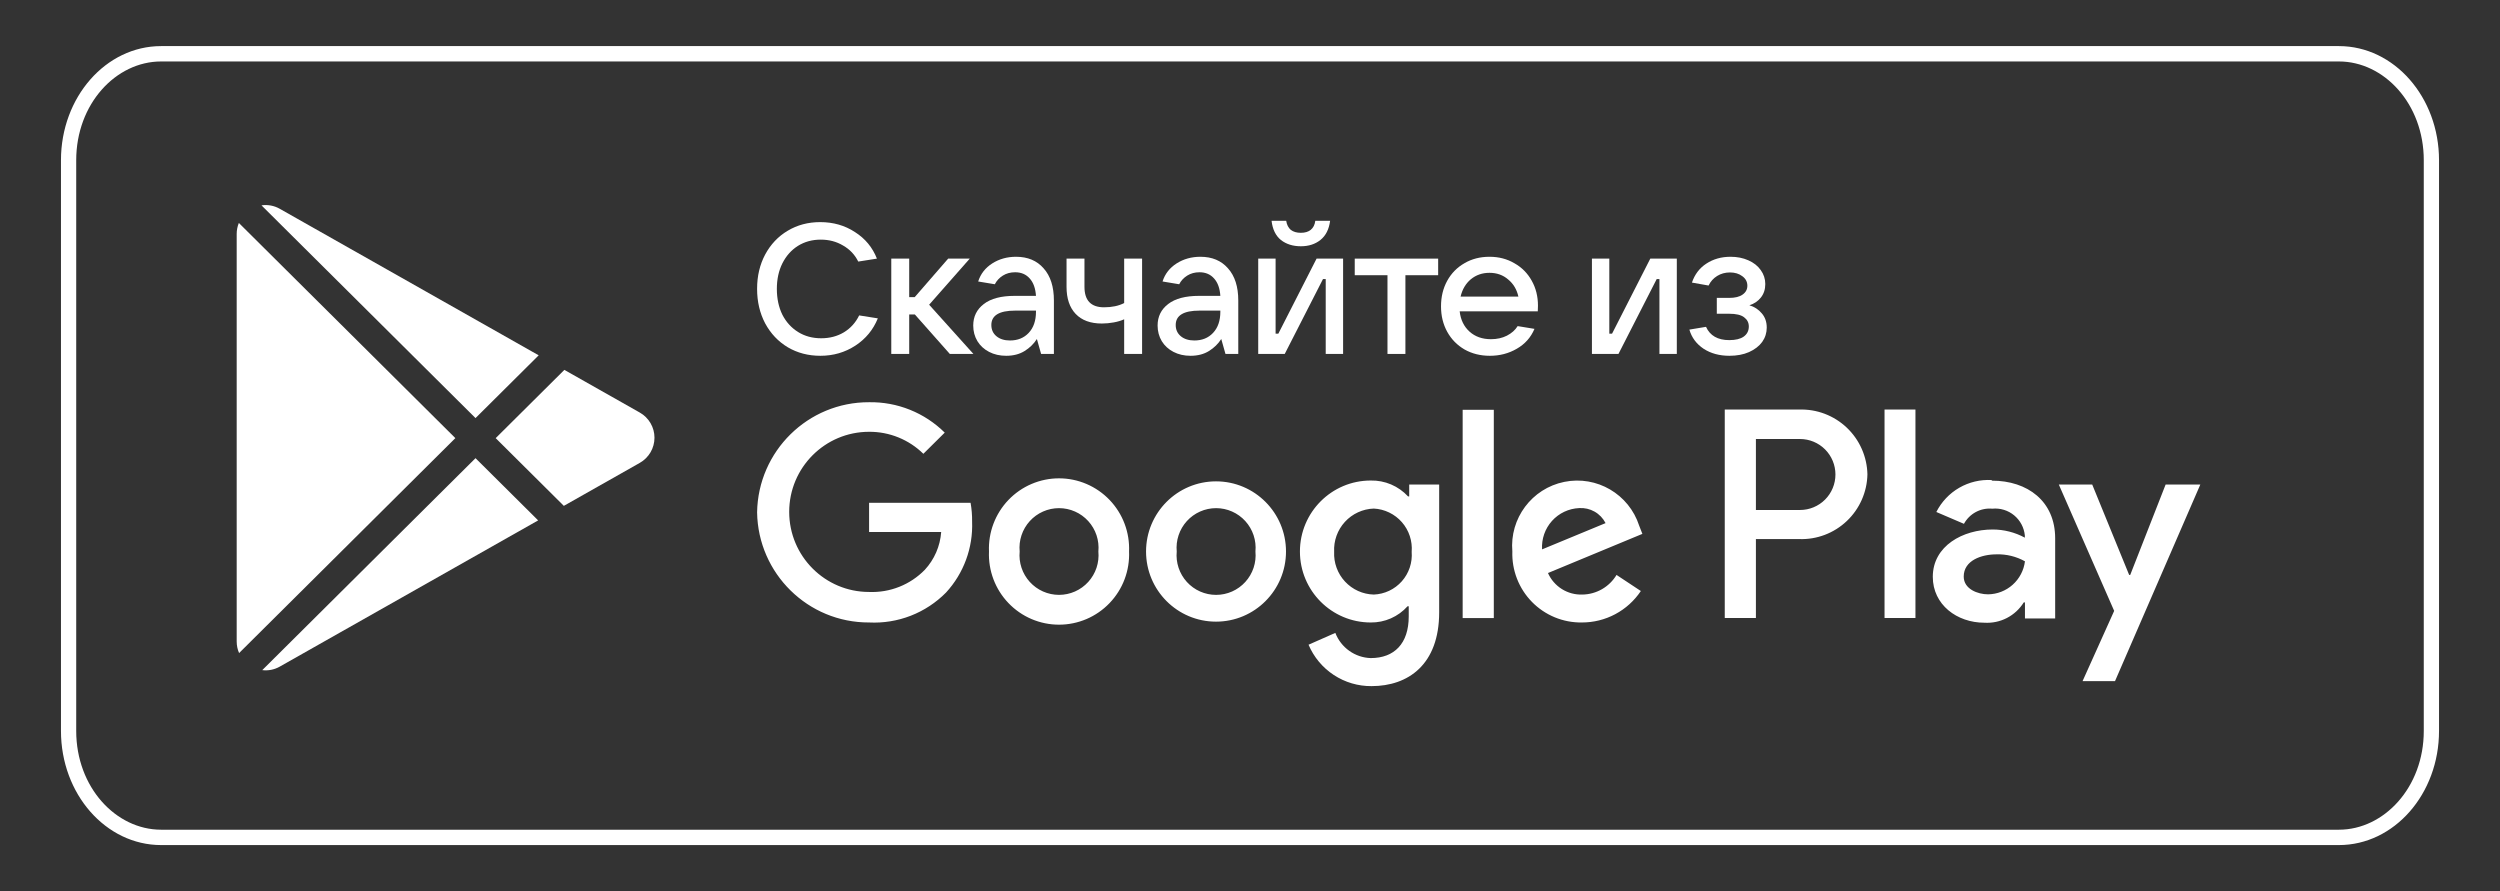
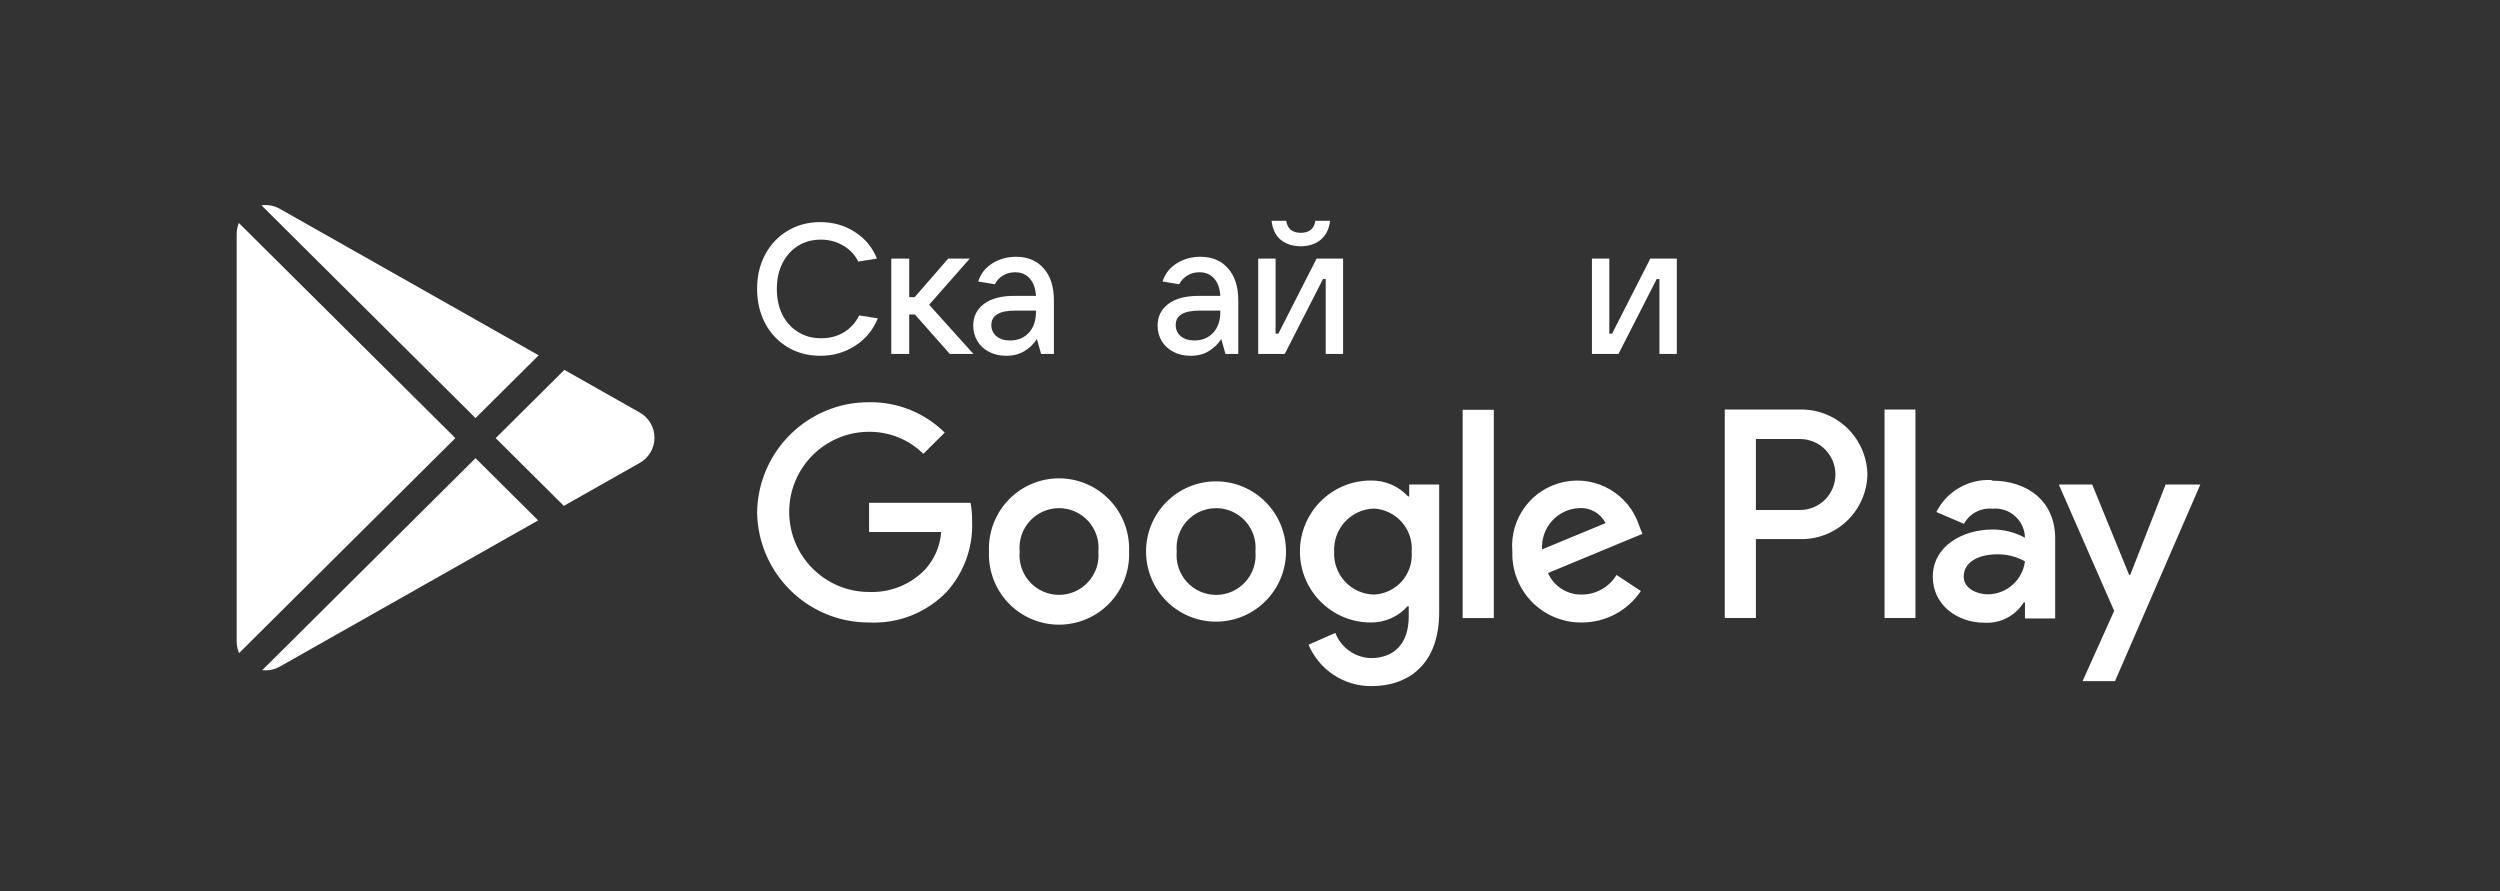
<svg xmlns="http://www.w3.org/2000/svg" width="317" height="113" viewBox="0 0 317 113" fill="none">
  <rect x="0" y="0" width="317" height="113" fill="#333333" stroke="none" />
-   <path fill-rule="evenodd" clip-rule="evenodd" d="M296.573 7.793H20.428C14.7 7.793 9.664 13.168 9.664 20.318V92.682C9.664 99.832 14.7 105.207 20.428 105.207H296.573C302.3 105.207 307.335 99.832 307.335 92.682V20.318C307.335 13.168 302.3 7.793 296.573 7.793ZM20.428 5.845C13.416 5.845 7.731 12.325 7.731 20.318V92.682C7.731 100.675 13.416 107.155 20.428 107.155H296.573C303.583 107.155 309.268 100.675 309.268 92.682V20.318C309.268 12.325 303.583 5.845 296.573 5.845H20.428Z" fill="white" />
  <path d="M104.026 45.114C102.495 45.114 101.118 44.755 99.897 44.038C98.675 43.306 97.716 42.292 97.021 40.999C96.34 39.705 96 38.248 96 36.627C96 35.006 96.34 33.556 97.021 32.278C97.716 30.985 98.667 29.979 99.874 29.262C101.095 28.53 102.471 28.164 104.002 28.164C105.657 28.164 107.126 28.584 108.409 29.426C109.708 30.252 110.636 31.374 111.193 32.793L108.827 33.167C108.394 32.294 107.752 31.616 106.902 31.133C106.067 30.634 105.123 30.385 104.072 30.385C102.989 30.385 102.023 30.65 101.173 31.18C100.337 31.709 99.68 32.45 99.201 33.401C98.737 34.336 98.505 35.411 98.505 36.627C98.505 37.858 98.737 38.949 99.201 39.9C99.68 40.835 100.345 41.568 101.196 42.098C102.046 42.628 103.02 42.892 104.118 42.892C105.201 42.892 106.159 42.643 106.994 42.144C107.845 41.63 108.494 40.913 108.943 39.993L111.309 40.368C110.721 41.817 109.77 42.971 108.456 43.828C107.141 44.685 105.665 45.114 104.026 45.114Z" fill="white" />
  <path d="M123.428 44.88H120.436L116.006 39.877H115.287V44.88H113.014V32.793H115.287V37.679H115.983L120.227 32.793H122.964L117.815 38.638L123.428 44.88Z" fill="white" />
  <path d="M128.834 32.559C130.318 32.559 131.486 33.05 132.336 34.032C133.202 34.998 133.635 36.354 133.635 38.1V44.88H132.012L131.478 42.986C131.092 43.594 130.574 44.101 129.924 44.506C129.275 44.911 128.494 45.114 127.581 45.114C126.777 45.114 126.058 44.95 125.424 44.623C124.79 44.295 124.295 43.843 123.94 43.267C123.584 42.675 123.406 42.012 123.406 41.28C123.406 40.142 123.855 39.23 124.752 38.544C125.648 37.858 126.947 37.516 128.648 37.516H131.362C131.3 36.565 131.037 35.832 130.574 35.318C130.11 34.788 129.491 34.523 128.718 34.523C128.13 34.523 127.612 34.663 127.164 34.944C126.715 35.224 126.375 35.591 126.143 36.043L124.033 35.692C124.342 34.726 124.937 33.962 125.819 33.401C126.7 32.84 127.705 32.559 128.834 32.559ZM128.068 43.173C129.043 43.173 129.831 42.854 130.434 42.215C131.053 41.56 131.362 40.664 131.362 39.526V39.386H128.718C126.708 39.386 125.703 39.994 125.703 41.209C125.703 41.802 125.919 42.277 126.352 42.636C126.785 42.994 127.357 43.173 128.068 43.173Z" fill="white" />
-   <path d="M142.544 40.485C142.173 40.656 141.732 40.789 141.222 40.882C140.711 40.976 140.209 41.023 139.714 41.023C138.276 41.023 137.17 40.617 136.397 39.807C135.624 38.996 135.237 37.851 135.237 36.37V32.793H137.51V36.37C137.51 38.1 138.338 38.965 139.992 38.965C140.997 38.965 141.848 38.786 142.544 38.427V32.793H144.817V44.88H142.544V40.485Z" fill="white" />
  <path d="M152.212 32.559C153.696 32.559 154.864 33.05 155.714 34.032C156.58 34.998 157.013 36.354 157.013 38.1V44.88H155.39L154.856 42.986C154.47 43.594 153.951 44.101 153.302 44.506C152.653 44.911 151.872 45.114 150.959 45.114C150.155 45.114 149.436 44.95 148.802 44.623C148.168 44.295 147.673 43.843 147.318 43.267C146.962 42.675 146.784 42.012 146.784 41.28C146.784 40.142 147.233 39.23 148.129 38.544C149.026 37.858 150.325 37.516 152.026 37.516H154.74C154.678 36.565 154.415 35.832 153.951 35.318C153.488 34.788 152.869 34.523 152.096 34.523C151.508 34.523 150.99 34.663 150.542 34.944C150.093 35.224 149.753 35.591 149.521 36.043L147.41 35.692C147.72 34.726 148.315 33.962 149.196 33.401C150.078 32.84 151.083 32.559 152.212 32.559ZM151.446 43.173C152.421 43.173 153.209 42.854 153.812 42.215C154.431 41.56 154.74 40.664 154.74 39.526V39.386H152.096C150.086 39.386 149.08 39.994 149.08 41.209C149.08 41.802 149.297 42.277 149.73 42.636C150.163 42.994 150.735 43.173 151.446 43.173Z" fill="white" />
  <path d="M162.905 44.88H159.542V32.793H161.746V42.308H162.093L166.941 32.793H170.305V44.88H168.101V35.388H167.753L162.905 44.88ZM164.946 31.226C163.941 31.226 163.099 30.961 162.418 30.431C161.753 29.886 161.359 29.075 161.235 28H163.091C163.168 28.499 163.361 28.881 163.671 29.146C163.995 29.395 164.421 29.52 164.946 29.52C165.472 29.52 165.89 29.395 166.199 29.146C166.524 28.881 166.717 28.499 166.779 28H168.658C168.519 29.075 168.109 29.886 167.428 30.431C166.763 30.961 165.936 31.226 164.946 31.226Z" fill="white" />
-   <path d="M178.206 44.88H175.933V34.897H171.781V32.793H182.358V34.897H178.206V44.88Z" fill="white" />
-   <path d="M195.014 38.755C195.014 39.066 195.006 39.308 194.991 39.479H185.087C185.21 40.555 185.628 41.412 186.339 42.051C187.05 42.69 187.955 43.01 189.053 43.01C189.811 43.01 190.483 42.862 191.071 42.565C191.674 42.254 192.13 41.849 192.439 41.35L194.573 41.7C194.109 42.791 193.36 43.633 192.323 44.225C191.303 44.818 190.166 45.114 188.914 45.114C187.723 45.114 186.656 44.849 185.713 44.319C184.77 43.773 184.035 43.025 183.509 42.075C182.984 41.124 182.721 40.048 182.721 38.848C182.721 37.632 182.984 36.549 183.509 35.598C184.035 34.648 184.762 33.907 185.69 33.377C186.617 32.832 187.677 32.559 188.867 32.559C190.043 32.559 191.094 32.832 192.022 33.377C192.965 33.907 193.7 34.648 194.225 35.598C194.751 36.534 195.014 37.586 195.014 38.755ZM188.867 34.593C187.955 34.593 187.166 34.866 186.501 35.411C185.852 35.957 185.419 36.689 185.203 37.609H192.532C192.331 36.705 191.898 35.98 191.233 35.435C190.584 34.874 189.795 34.593 188.867 34.593Z" fill="white" />
  <path d="M205.221 44.88H201.857V32.793H204.061V42.308H204.409L209.257 32.793H212.62V44.88H210.416V35.388H210.068L205.221 44.88Z" fill="white" />
-   <path d="M221.82 38.708C222.454 38.895 222.98 39.238 223.397 39.736C223.815 40.22 224.023 40.82 224.023 41.537C224.023 42.207 223.83 42.815 223.444 43.36C223.057 43.89 222.5 44.319 221.774 44.646C221.062 44.958 220.235 45.114 219.292 45.114C218.024 45.114 216.933 44.818 216.021 44.225C215.109 43.617 214.506 42.807 214.212 41.794L216.323 41.443C216.833 42.565 217.815 43.127 219.268 43.127C220.073 43.127 220.683 42.978 221.101 42.682C221.534 42.371 221.75 41.942 221.75 41.397C221.75 40.913 221.549 40.524 221.147 40.227C220.761 39.931 220.134 39.783 219.268 39.783H217.691V37.773H219.268C220.011 37.773 220.575 37.632 220.962 37.352C221.364 37.071 221.565 36.697 221.565 36.23C221.565 35.731 221.348 35.326 220.915 35.014C220.498 34.702 219.98 34.546 219.361 34.546C218.758 34.546 218.217 34.694 217.738 34.99C217.258 35.287 216.895 35.692 216.647 36.206L214.537 35.832C214.892 34.788 215.503 33.985 216.369 33.424C217.25 32.847 218.271 32.559 219.431 32.559C220.266 32.559 221.016 32.707 221.681 33.003C222.361 33.299 222.887 33.712 223.258 34.242C223.645 34.772 223.838 35.365 223.838 36.019C223.838 36.689 223.652 37.258 223.281 37.726C222.91 38.194 222.423 38.521 221.82 38.708Z" fill="white" />
  <path d="M81.128 58.691L71.494 64.143L62.853 55.556L71.562 46.901L81.128 52.314C81.692 52.633 82.162 53.096 82.489 53.657C82.816 54.217 82.988 54.854 82.988 55.502C82.988 56.151 82.816 56.788 82.489 57.348C82.162 57.908 81.692 58.371 81.128 58.691ZM30.287 28.271C30.105 28.714 30.011 29.189 30.012 29.668V81.335C30.012 81.868 30.122 82.365 30.317 82.809L57.739 55.554L30.287 28.271ZM60.296 53.014L68.305 45.054L35.481 26.479C34.778 26.075 33.959 25.92 33.156 26.039L60.296 53.014ZM60.296 58.096L33.254 84.973C33.987 85.061 34.759 84.933 35.481 84.523L68.236 65.987L60.296 58.096Z" fill="white" />
  <path d="M274.601 61.441L270.112 72.9H269.977L265.294 61.441H261.059L268.077 77.46L264.067 86.37H268.182L279 61.441H274.601ZM242.879 51.932H238.959V78.36H242.879V51.932ZM228.125 51.932H218.699V78.36H222.649V68.356H228.14C229.247 68.394 230.351 68.211 231.387 67.818C232.423 67.425 233.371 66.829 234.175 66.066C234.98 65.303 235.625 64.387 236.074 63.372C236.523 62.356 236.766 61.262 236.789 60.152C236.766 59.039 236.522 57.943 236.073 56.926C235.624 55.908 234.977 54.991 234.171 54.226C233.365 53.462 232.416 52.865 231.378 52.471C230.34 52.077 229.234 51.894 228.125 51.932ZM228.23 64.666H222.649V55.667H228.245C229.435 55.667 230.577 56.141 231.419 56.984C232.261 57.828 232.734 58.973 232.734 60.166C232.734 61.36 232.261 62.504 231.419 63.348C230.577 64.192 229.435 64.666 228.245 64.666H228.23H228.23ZM252.545 60.871C251.109 60.789 249.68 61.128 248.434 61.847C247.187 62.566 246.177 63.635 245.527 64.921L249.029 66.421C249.376 65.785 249.9 65.264 250.538 64.923C251.176 64.582 251.9 64.436 252.62 64.501C253.115 64.451 253.614 64.5 254.089 64.645C254.565 64.789 255.007 65.026 255.391 65.343C255.775 65.659 256.092 66.049 256.325 66.488C256.559 66.928 256.703 67.41 256.75 67.906V68.176C255.495 67.496 254.091 67.14 252.665 67.141C248.909 67.141 245.078 69.211 245.078 73.141C245.078 76.68 248.146 78.96 251.617 78.96C252.605 79.023 253.592 78.816 254.472 78.362C255.351 77.908 256.092 77.223 256.615 76.38H256.765V78.42H260.595V68.251C260.595 63.556 257.094 60.947 252.575 60.947L252.545 60.871ZM252.081 75.361C250.794 75.361 248.999 74.701 248.999 73.111C248.999 71.071 251.228 70.291 253.174 70.291C254.428 70.257 255.669 70.563 256.764 71.175C256.62 72.323 256.066 73.378 255.205 74.148C254.344 74.917 253.235 75.348 252.081 75.361ZM110.2 78.93C102.452 78.956 96.123 72.732 96 64.966C96.123 57.2 102.452 50.976 110.2 51.002C111.974 50.972 113.737 51.298 115.384 51.96C117.031 52.622 118.529 53.607 119.792 54.857L117.083 57.542C115.246 55.737 112.772 54.734 110.2 54.752C104.606 54.752 100.07 59.298 100.07 64.906C100.07 70.514 104.606 75.061 110.2 75.061C111.508 75.114 112.812 74.892 114.029 74.409C115.245 73.926 116.347 73.192 117.263 72.255C118.481 70.939 119.214 69.246 119.343 67.456H110.2V63.751H123.069C123.209 64.538 123.274 65.336 123.263 66.136C123.392 69.456 122.203 72.693 119.956 75.136C118.687 76.42 117.163 77.422 115.482 78.076C113.801 78.729 112.001 79.021 110.2 78.93ZM143.164 69.931C143.214 71.131 143.021 72.328 142.597 73.452C142.173 74.575 141.527 75.601 140.697 76.467C139.867 77.334 138.872 78.024 137.77 78.495C136.667 78.966 135.482 79.209 134.283 79.209C133.085 79.209 131.9 78.966 130.797 78.495C129.695 78.024 128.699 77.334 127.87 76.467C127.04 75.601 126.394 74.575 125.97 73.452C125.546 72.328 125.353 71.131 125.403 69.931C125.353 68.731 125.546 67.533 125.97 66.41C126.394 65.287 127.04 64.261 127.87 63.394C128.699 62.528 129.695 61.838 130.797 61.367C131.9 60.896 133.085 60.653 134.283 60.653C135.482 60.653 136.667 60.896 137.77 61.367C138.872 61.838 139.867 62.528 140.697 63.394C141.527 64.261 142.173 65.287 142.597 66.41C143.021 67.533 143.214 68.731 143.164 69.931ZM139.274 69.931C139.34 69.234 139.259 68.531 139.039 67.868C138.818 67.204 138.461 66.594 137.991 66.076C137.521 65.558 136.949 65.145 136.31 64.862C135.672 64.579 134.982 64.433 134.283 64.433C133.585 64.433 132.895 64.579 132.257 64.862C131.618 65.145 131.046 65.558 130.576 66.076C130.106 66.594 129.749 67.204 129.528 67.868C129.307 68.531 129.227 69.234 129.293 69.931C129.227 70.627 129.307 71.33 129.528 71.994C129.749 72.658 130.106 73.268 130.576 73.786C131.046 74.303 131.618 74.717 132.257 75C132.895 75.283 133.585 75.429 134.283 75.429C134.982 75.429 135.672 75.283 136.31 75C136.949 74.717 137.521 74.303 137.991 73.786C138.461 73.268 138.818 72.658 139.039 71.994C139.259 71.33 139.34 70.627 139.274 69.931ZM163.065 69.931C163.065 74.843 159.092 78.825 154.192 78.825C149.291 78.825 145.319 74.843 145.319 69.931C145.319 65.018 149.291 61.036 154.192 61.036C159.092 61.036 163.065 65.018 163.065 69.931ZM159.19 69.931C159.256 69.234 159.176 68.531 158.955 67.868C158.734 67.204 158.377 66.594 157.907 66.076C157.438 65.558 156.865 65.145 156.227 64.862C155.588 64.579 154.898 64.433 154.2 64.433C153.502 64.433 152.811 64.579 152.173 64.862C151.534 65.145 150.962 65.558 150.492 66.076C150.022 66.594 149.666 67.204 149.445 67.868C149.224 68.531 149.144 69.234 149.209 69.931C149.143 70.628 149.223 71.331 149.444 71.995C149.665 72.659 150.021 73.269 150.491 73.787C150.961 74.305 151.533 74.719 152.172 75.002C152.811 75.285 153.501 75.431 154.2 75.431C154.898 75.431 155.588 75.285 156.227 75.002C156.866 74.719 157.438 74.305 157.908 73.787C158.378 73.269 158.735 72.659 158.955 71.995C159.176 71.331 159.256 70.628 159.19 69.931ZM182.487 61.487V77.64C182.487 84.27 178.552 87 173.914 87C172.213 87.014 170.547 86.523 169.125 85.589C167.703 84.654 166.588 83.319 165.923 81.75L169.32 80.25C169.672 81.166 170.286 81.957 171.084 82.525C171.882 83.094 172.83 83.414 173.809 83.445C176.802 83.445 178.627 81.6 178.627 78.165V76.875H178.477C177.891 77.532 177.17 78.055 176.365 78.409C175.56 78.764 174.688 78.941 173.809 78.93C168.85 78.93 164.831 74.901 164.831 69.931C164.831 64.96 168.85 60.931 173.809 60.931C174.694 60.912 175.573 61.081 176.388 61.427C177.203 61.774 177.936 62.29 178.537 62.941H178.687V61.441H182.487V61.487ZM179.001 69.976C179.056 69.297 178.974 68.614 178.761 67.968C178.548 67.321 178.207 66.724 177.759 66.212C177.311 65.7 176.765 65.283 176.153 64.987C175.541 64.69 174.876 64.52 174.198 64.486C173.506 64.509 172.825 64.67 172.196 64.96C171.567 65.249 171.002 65.662 170.534 66.173C170.066 66.684 169.704 67.284 169.47 67.937C169.236 68.59 169.134 69.283 169.17 69.976C169.138 70.664 169.243 71.352 169.48 71.999C169.716 72.646 170.08 73.239 170.548 73.743C171.016 74.247 171.58 74.653 172.207 74.936C172.834 75.219 173.511 75.373 174.198 75.39C174.872 75.364 175.534 75.202 176.145 74.913C176.755 74.624 177.301 74.214 177.75 73.709C178.198 73.203 178.54 72.612 178.755 71.97C178.97 71.329 179.054 70.65 179.001 69.976ZM189.415 51.962V78.375H185.465V51.962H189.415ZM204.977 72.901L208.059 74.941C207.236 76.172 206.123 77.18 204.818 77.876C203.513 78.572 202.056 78.934 200.578 78.93C199.402 78.947 198.235 78.724 197.147 78.276C196.059 77.827 195.074 77.162 194.25 76.321C193.426 75.48 192.781 74.48 192.354 73.381C191.927 72.283 191.726 71.109 191.765 69.931C191.402 65.737 194.236 61.938 198.352 61.102C202.467 60.265 206.554 62.657 207.85 66.661L208.254 67.696L196.283 72.66C196.656 73.501 197.272 74.21 198.051 74.697C198.829 75.183 199.736 75.425 200.652 75.39C201.525 75.377 202.379 75.141 203.136 74.706C203.892 74.27 204.526 73.649 204.977 72.901ZM195.535 69.661L203.586 66.331C203.274 65.72 202.79 65.213 202.195 64.875C201.599 64.536 200.917 64.38 200.234 64.426C199.58 64.455 198.939 64.614 198.348 64.893C197.756 65.173 197.227 65.568 196.789 66.055C196.352 66.543 196.016 67.113 195.8 67.732C195.585 68.351 195.495 69.006 195.535 69.661Z" fill="white" />
</svg>